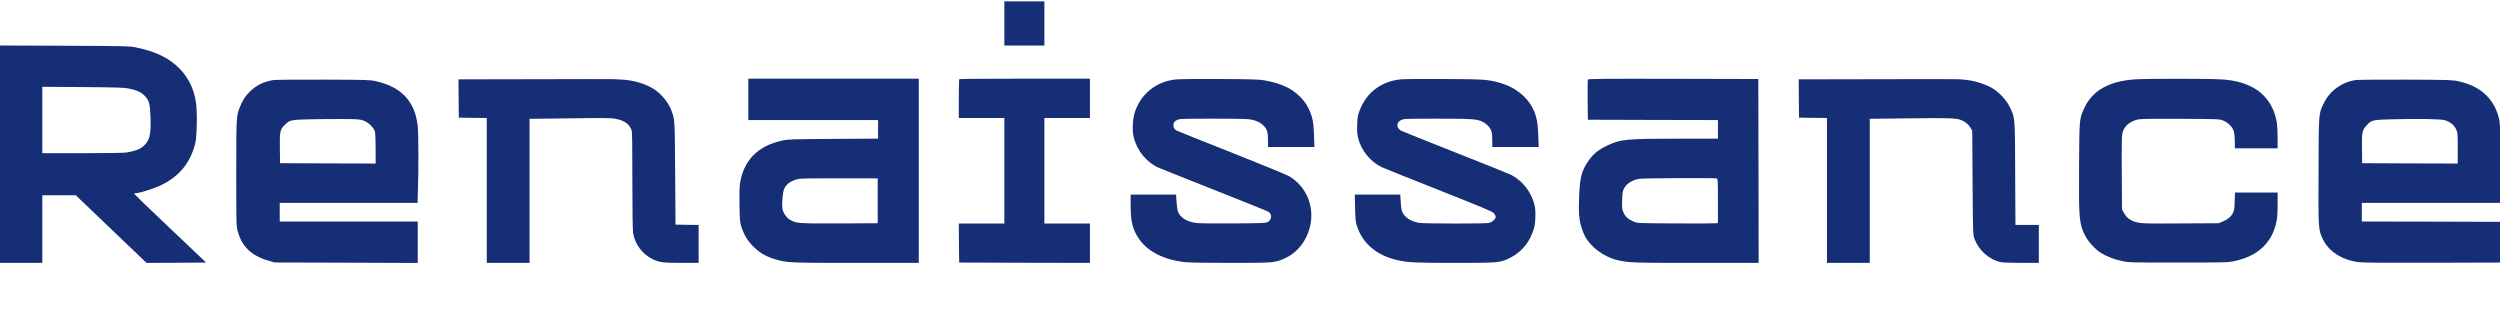
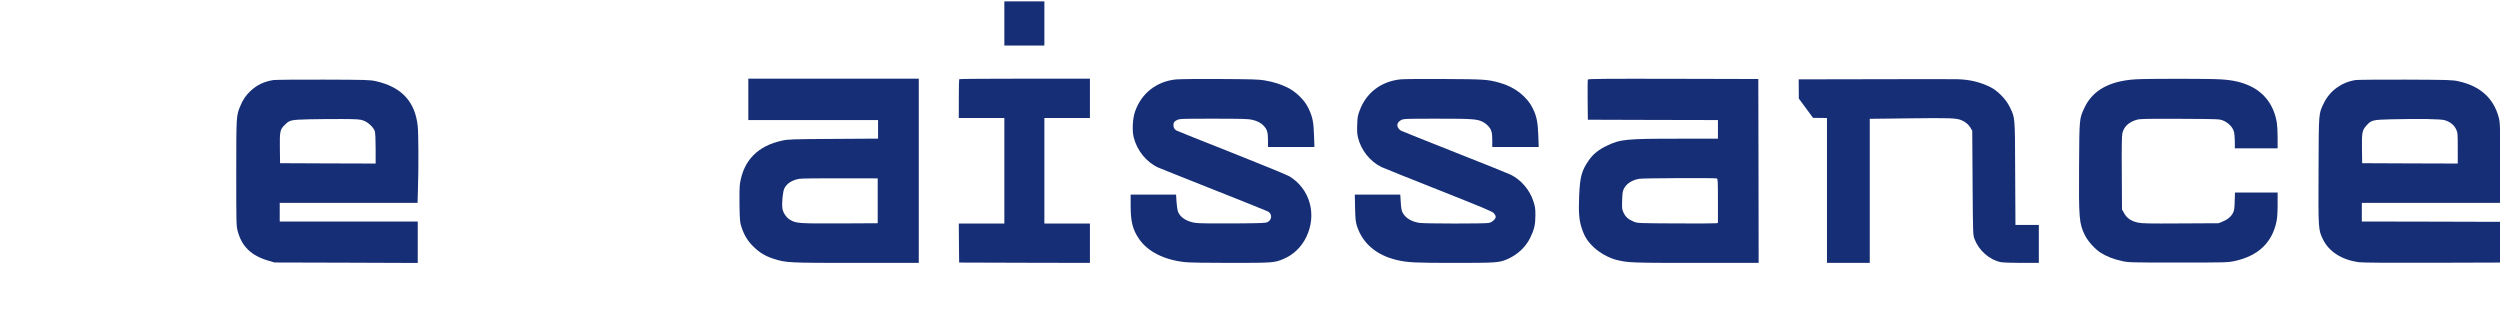
<svg xmlns="http://www.w3.org/2000/svg" width="200" height="26" viewBox="0 0 200 26" fill="none">
  <g clip-path="url(#clip0_282_299)">
    <path d="M80.348 1.877V3.643H81.949H83.55V1.877V0.11H81.949H80.348V1.877Z" fill="#162E75" />
-     <path d="M-0.313 12.332V21.032H1.537H3.386V18.327V15.622H4.728H6.064L8.89 18.327L11.723 21.032L14.108 21.021L16.487 21.004L13.611 18.272C12.026 16.776 10.729 15.523 10.729 15.501C10.729 15.479 10.784 15.456 10.856 15.456C11.137 15.456 12.286 15.098 12.821 14.844C14.329 14.132 15.212 13.061 15.62 11.471C15.758 10.941 15.792 8.904 15.676 8.181C15.51 7.121 15.096 6.26 14.411 5.537C13.572 4.659 12.49 4.124 10.873 3.792C10.337 3.687 10.088 3.682 5.004 3.66L-0.313 3.638V12.332ZM10.331 7.088C10.939 7.215 11.259 7.358 11.546 7.634C11.932 8.01 12.01 8.302 12.043 9.428C12.076 10.831 11.971 11.256 11.469 11.697C11.187 11.946 10.779 12.095 10.122 12.2C9.912 12.233 8.454 12.255 6.577 12.255H3.386V9.6V6.944L6.632 6.966C9.398 6.988 9.939 7.005 10.331 7.088Z" fill="#162E75" />
-     <path d="M42.789 6.337L36.678 6.348L36.688 7.883L36.705 9.412L37.826 9.428L38.941 9.44V15.236V21.032H40.653H42.364V15.269V9.506L45.605 9.467C48.421 9.428 48.895 9.434 49.276 9.511C49.961 9.644 50.364 9.942 50.53 10.428C50.574 10.56 50.59 11.73 50.59 14.457C50.59 16.859 50.612 18.432 50.651 18.653C50.789 19.53 51.402 20.347 52.202 20.728C52.771 20.999 53.025 21.032 54.543 21.032H55.89V19.514V17.996L54.968 17.985L54.041 17.968L54.013 13.828C53.98 9.417 53.991 9.622 53.715 8.838C53.505 8.258 52.959 7.568 52.385 7.176C51.75 6.74 50.712 6.414 49.79 6.37C49.486 6.354 49.166 6.337 49.072 6.332C48.984 6.326 46.157 6.326 42.789 6.337Z" fill="#162E75" />
    <path d="M59.865 7.949V9.605H65.055H70.245V10.345V11.09L66.673 11.112C63.3 11.134 63.062 11.14 62.565 11.25C60.622 11.67 59.485 12.829 59.197 14.689C59.159 14.927 59.148 15.6 59.159 16.412C59.181 17.615 59.197 17.786 59.308 18.134C59.529 18.807 59.799 19.26 60.252 19.707C60.749 20.204 61.207 20.48 61.881 20.701C62.897 21.026 63.062 21.032 68.528 21.032H73.502V13.662V6.293H66.684H59.865V7.949ZM70.217 16.064V17.858L67.192 17.874C63.901 17.885 63.697 17.874 63.2 17.582C62.913 17.416 62.643 17.013 62.593 16.688C62.532 16.279 62.62 15.346 62.742 15.087C62.935 14.678 63.371 14.402 63.957 14.303C64.122 14.275 65.596 14.259 67.236 14.264L70.217 14.27V16.064Z" fill="#162E75" />
    <path d="M76.743 6.332C76.721 6.348 76.704 7.06 76.704 7.905V9.44H78.526H80.348V13.662V17.885H78.526H76.704L76.715 19.448L76.732 21.004L81.966 21.021L87.194 21.032V19.459V17.885H85.372H83.55V13.662V9.44H85.372H87.194V7.866V6.293H81.988C79.123 6.293 76.76 6.31 76.743 6.332Z" fill="#162E75" />
    <path d="M94.073 6.354C92.516 6.514 91.302 7.469 90.799 8.937C90.606 9.495 90.562 10.455 90.695 10.985C90.965 12.05 91.716 12.978 92.66 13.403C92.826 13.475 94.83 14.281 97.11 15.181C99.396 16.086 101.333 16.864 101.427 16.914C101.781 17.096 101.775 17.565 101.416 17.764C101.262 17.847 100.969 17.858 98.628 17.874C96.972 17.885 95.873 17.869 95.636 17.83C94.935 17.725 94.427 17.4 94.245 16.947C94.2 16.842 94.145 16.489 94.123 16.157L94.085 15.567H92.268H90.452V16.461C90.452 17.72 90.612 18.36 91.109 19.094C91.81 20.127 93.118 20.789 94.802 20.971C95.15 21.01 96.574 21.032 98.457 21.032C101.797 21.032 101.957 21.021 102.664 20.723C103.476 20.381 104.111 19.773 104.503 18.962C105.375 17.162 104.801 15.109 103.15 14.104C102.979 13.999 100.914 13.155 98.567 12.222C96.221 11.294 94.228 10.499 94.145 10.455C93.963 10.361 93.875 10.223 93.875 10.025C93.875 9.804 93.93 9.716 94.156 9.605C94.355 9.5 94.493 9.495 97.088 9.495C99.296 9.495 99.876 9.511 100.158 9.578C100.594 9.682 100.864 9.82 101.091 10.058C101.367 10.345 101.438 10.577 101.438 11.206V11.758H103.293H105.154L105.121 10.803C105.088 9.732 104.999 9.324 104.652 8.611C104.348 7.988 103.674 7.336 102.979 6.994C102.41 6.718 101.897 6.558 101.135 6.425C100.726 6.354 100.08 6.332 97.601 6.321C95.934 6.31 94.344 6.326 94.073 6.354Z" fill="#162E75" />
    <path d="M112.044 6.348C110.493 6.508 109.3 7.414 108.776 8.832C108.621 9.235 108.594 9.39 108.577 9.964C108.555 10.45 108.572 10.726 108.638 10.996C108.875 12.001 109.604 12.923 110.52 13.364C110.703 13.453 112.767 14.281 115.103 15.203C118.647 16.61 119.382 16.914 119.509 17.057C119.591 17.151 119.658 17.273 119.658 17.333C119.658 17.527 119.376 17.78 119.105 17.836C118.758 17.902 113.965 17.896 113.546 17.83C112.889 17.72 112.431 17.438 112.199 16.991C112.127 16.848 112.083 16.61 112.061 16.18L112.022 15.567H110.2H108.384L108.406 16.627C108.428 17.532 108.45 17.747 108.555 18.079C109.002 19.47 110.123 20.425 111.763 20.805C112.602 21.004 113.22 21.032 116.395 21.032C119.702 21.032 119.917 21.015 120.558 20.745C121.38 20.397 122.048 19.779 122.418 19.023C122.738 18.371 122.832 17.968 122.832 17.223C122.832 16.665 122.81 16.527 122.667 16.091C122.374 15.186 121.684 14.386 120.861 13.977C120.668 13.883 118.653 13.072 116.384 12.178C114.115 11.278 112.182 10.505 112.094 10.461C112.006 10.417 111.89 10.301 111.84 10.207C111.718 9.969 111.818 9.749 112.099 9.6C112.298 9.5 112.442 9.495 115.003 9.495C117.852 9.495 118.178 9.522 118.642 9.76C118.763 9.82 118.934 9.953 119.034 10.058C119.31 10.345 119.382 10.577 119.382 11.206V11.758H121.237H123.097L123.064 10.831C123.031 9.798 122.926 9.285 122.633 8.694C122.153 7.712 121.187 6.961 119.983 6.624C119.006 6.354 118.763 6.337 115.544 6.321C113.877 6.31 112.298 6.321 112.044 6.348Z" fill="#162E75" />
    <path d="M127.028 6.365C127.011 6.403 127.006 7.138 127.011 8.004L127.028 9.578L132.234 9.594L137.435 9.605V10.35V11.096H134.178C130.059 11.096 129.606 11.14 128.513 11.675C127.895 11.973 127.464 12.321 127.144 12.768C126.531 13.635 126.399 14.11 126.332 15.677C126.277 17.057 126.327 17.637 126.559 18.316C126.774 18.951 127.011 19.321 127.508 19.79C127.978 20.231 128.695 20.629 129.292 20.784C130.241 21.021 130.495 21.032 135.712 21.032H140.692L140.681 13.674L140.665 6.321L133.857 6.304C128.408 6.293 127.045 6.304 127.028 6.365ZM137.347 14.275C137.424 14.303 137.435 14.512 137.435 16.069V17.83L137.308 17.858C137.242 17.874 135.795 17.885 134.095 17.874C131.064 17.858 130.998 17.858 130.71 17.736C130.274 17.56 130.042 17.355 129.888 17.019C129.755 16.737 129.75 16.671 129.772 16.02C129.788 15.44 129.816 15.28 129.915 15.092C130.125 14.684 130.567 14.402 131.147 14.303C131.478 14.248 137.209 14.226 137.347 14.275Z" fill="#162E75" />
-     <path d="M149.979 6.337L143.895 6.348L143.906 7.883L143.922 9.412L145.043 9.428L146.158 9.44V15.236V21.032H147.87H149.581V15.269V9.506L152.8 9.467C155.952 9.428 156.482 9.445 156.891 9.605C157.195 9.721 157.476 9.947 157.625 10.196L157.78 10.461L157.807 14.629C157.835 18.774 157.84 18.796 157.962 19.122C158.31 20.044 159.143 20.778 160.06 20.971C160.226 21.004 160.943 21.032 161.727 21.032H163.107V19.514V17.996H162.169H161.236L161.214 13.867C161.197 9.241 161.214 9.456 160.778 8.556C160.485 7.938 159.8 7.248 159.215 6.961C158.37 6.552 157.598 6.37 156.593 6.337C156.306 6.326 153.33 6.326 149.979 6.337Z" fill="#162E75" />
+     <path d="M149.979 6.337L143.895 6.348L143.906 7.883L145.043 9.428L146.158 9.44V15.236V21.032H147.87H149.581V15.269V9.506L152.8 9.467C155.952 9.428 156.482 9.445 156.891 9.605C157.195 9.721 157.476 9.947 157.625 10.196L157.78 10.461L157.807 14.629C157.835 18.774 157.84 18.796 157.962 19.122C158.31 20.044 159.143 20.778 160.06 20.971C160.226 21.004 160.943 21.032 161.727 21.032H163.107V19.514V17.996H162.169H161.236L161.214 13.867C161.197 9.241 161.214 9.456 160.778 8.556C160.485 7.938 159.8 7.248 159.215 6.961C158.37 6.552 157.598 6.37 156.593 6.337C156.306 6.326 153.33 6.326 149.979 6.337Z" fill="#162E75" />
    <path d="M170.809 6.348C168.733 6.486 167.397 7.237 166.746 8.639C166.343 9.511 166.348 9.456 166.326 13.276C166.299 17.488 166.332 17.885 166.79 18.813C167.027 19.293 167.585 19.917 168.038 20.209C168.49 20.502 169.109 20.745 169.755 20.883C170.296 20.999 170.417 21.004 174.26 21.004C178.102 21.004 178.224 20.999 178.765 20.883C180.648 20.48 181.774 19.415 182.122 17.709C182.182 17.416 182.21 16.98 182.21 16.34V15.401H180.504H178.798L178.776 16.102C178.759 16.693 178.737 16.848 178.638 17.035C178.478 17.339 178.202 17.571 177.81 17.725L177.49 17.858L174.453 17.874C171.82 17.891 171.367 17.88 171.019 17.803C170.489 17.687 170.152 17.455 169.931 17.057L169.76 16.754L169.744 13.856C169.727 11.841 169.744 10.869 169.788 10.671C169.904 10.13 170.323 9.743 170.975 9.572C171.229 9.506 171.825 9.495 174.414 9.506C177.512 9.522 177.55 9.522 177.848 9.644C178.263 9.815 178.599 10.152 178.704 10.505C178.754 10.671 178.787 11.007 178.787 11.327V11.868H180.499H182.21V11.024C182.21 10.566 182.182 10.025 182.149 9.831C181.934 8.49 181.216 7.48 180.084 6.922C179.394 6.58 178.671 6.409 177.655 6.348C176.706 6.287 171.72 6.287 170.809 6.348Z" fill="#162E75" />
    <path d="M21.876 6.403C21.136 6.519 20.551 6.795 20.037 7.281C19.662 7.634 19.424 7.988 19.215 8.501C18.905 9.246 18.9 9.274 18.9 13.834C18.9 17.803 18.905 18.056 19.005 18.448C19.331 19.724 20.109 20.469 21.528 20.872L21.964 20.999L27.695 21.015L33.42 21.037V19.376V17.72H27.899H22.378V16.974V16.229H27.888H33.404L33.437 15.109C33.492 13.419 33.481 10.737 33.42 10.107C33.216 8.137 32.134 6.961 30.08 6.497C29.611 6.392 29.384 6.381 25.884 6.37C23.852 6.365 22.047 6.381 21.876 6.403ZM29.058 9.638C29.451 9.771 29.903 10.201 29.991 10.516C30.025 10.643 30.052 11.234 30.052 11.912V13.083L26.232 13.072L22.406 13.055L22.389 11.868C22.373 10.516 22.4 10.367 22.77 10.003C23.173 9.6 23.239 9.583 24.724 9.544C25.453 9.528 26.657 9.517 27.402 9.522C28.567 9.528 28.799 9.544 29.058 9.638Z" fill="#162E75" />
    <path d="M188.449 6.403C187.333 6.575 186.389 7.259 185.915 8.236C185.484 9.125 185.5 8.904 185.484 13.635C185.462 18.343 185.462 18.371 185.832 19.138C186.307 20.132 187.356 20.8 188.725 20.977C189.045 21.015 190.928 21.032 194.605 21.021L200.015 21.004V19.376V17.747L194.483 17.731L188.946 17.72V16.974V16.229H194.466H199.987L200.015 16.102C200.037 16.031 200.043 14.584 200.032 12.884C200.01 9.914 200.004 9.782 199.888 9.357C199.474 7.833 198.386 6.873 196.68 6.503C196.178 6.392 195.963 6.387 192.451 6.37C190.42 6.365 188.614 6.381 188.449 6.403ZM195.604 9.622C196.029 9.76 196.333 10.008 196.487 10.339C196.614 10.615 196.62 10.671 196.62 11.857V13.083L192.799 13.072L188.973 13.055L188.957 11.896C188.94 10.588 188.973 10.422 189.321 10.036C189.713 9.605 189.801 9.583 191.292 9.544C193.583 9.489 195.278 9.517 195.604 9.622Z" fill="#162E75" />
  </g>
  <defs>
    <clipPath id="clip0_282_299">
      <rect width="200" height="26" fill="white" />
    </clipPath>
  </defs>
</svg>